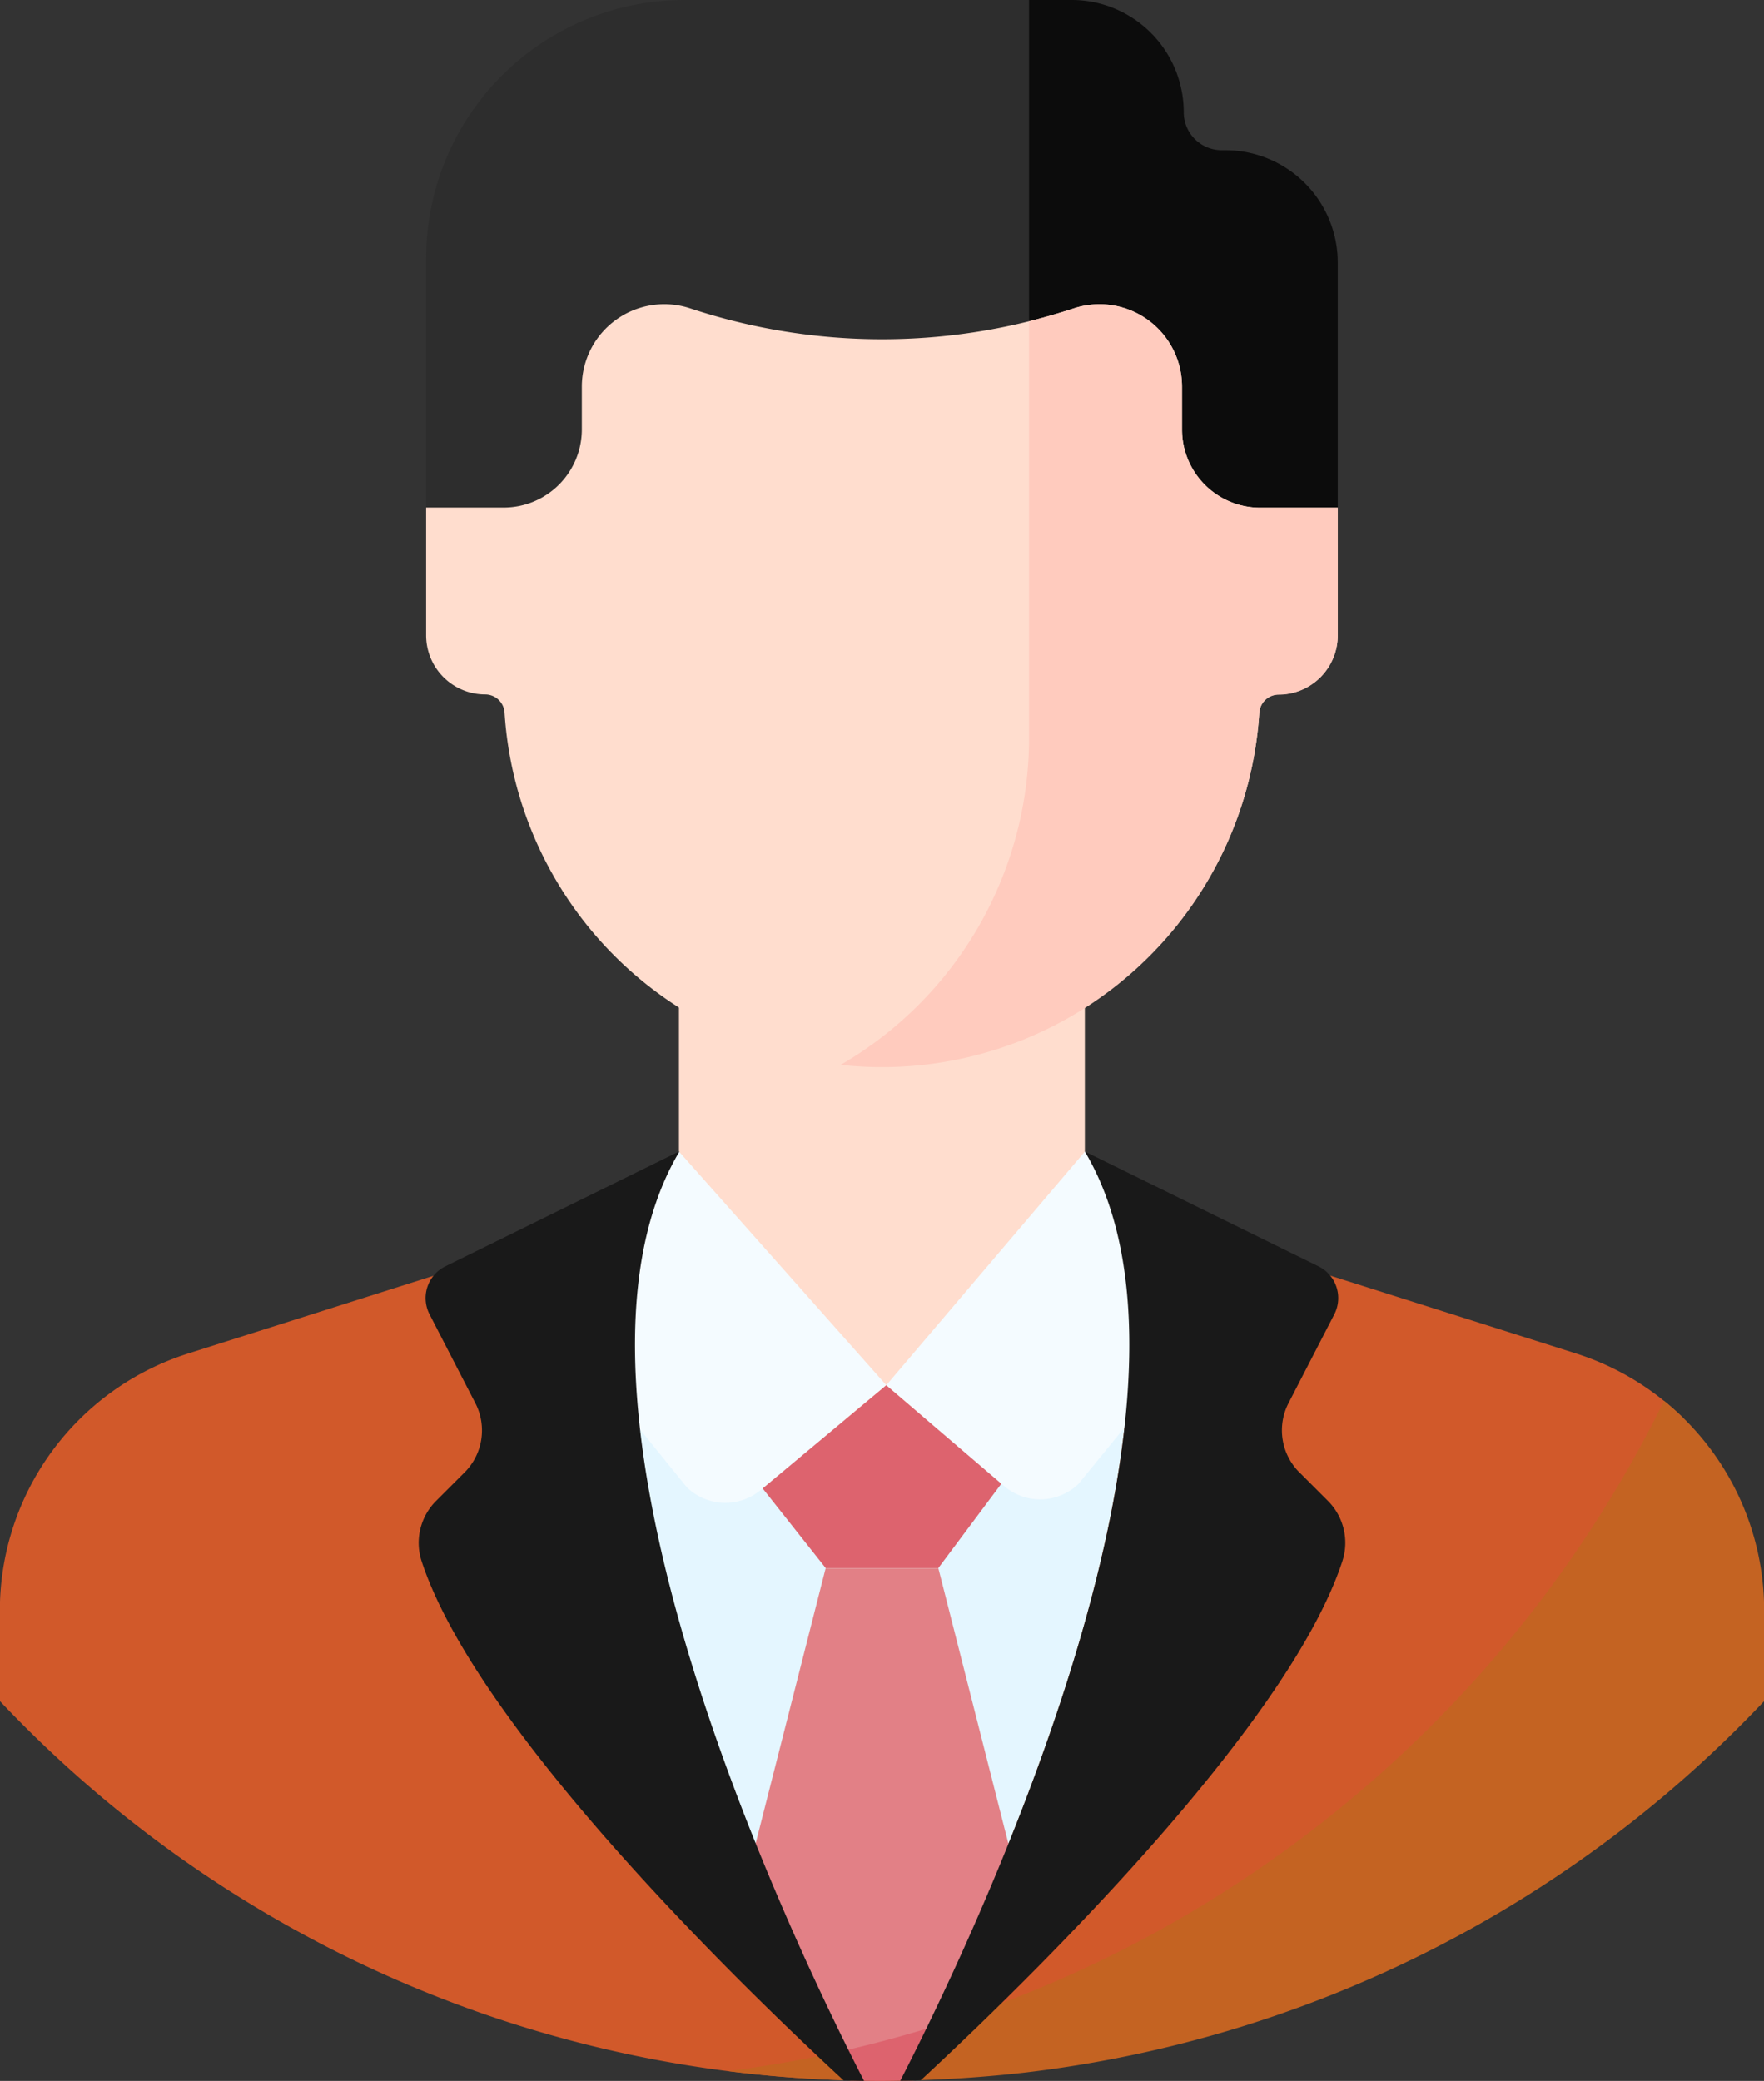
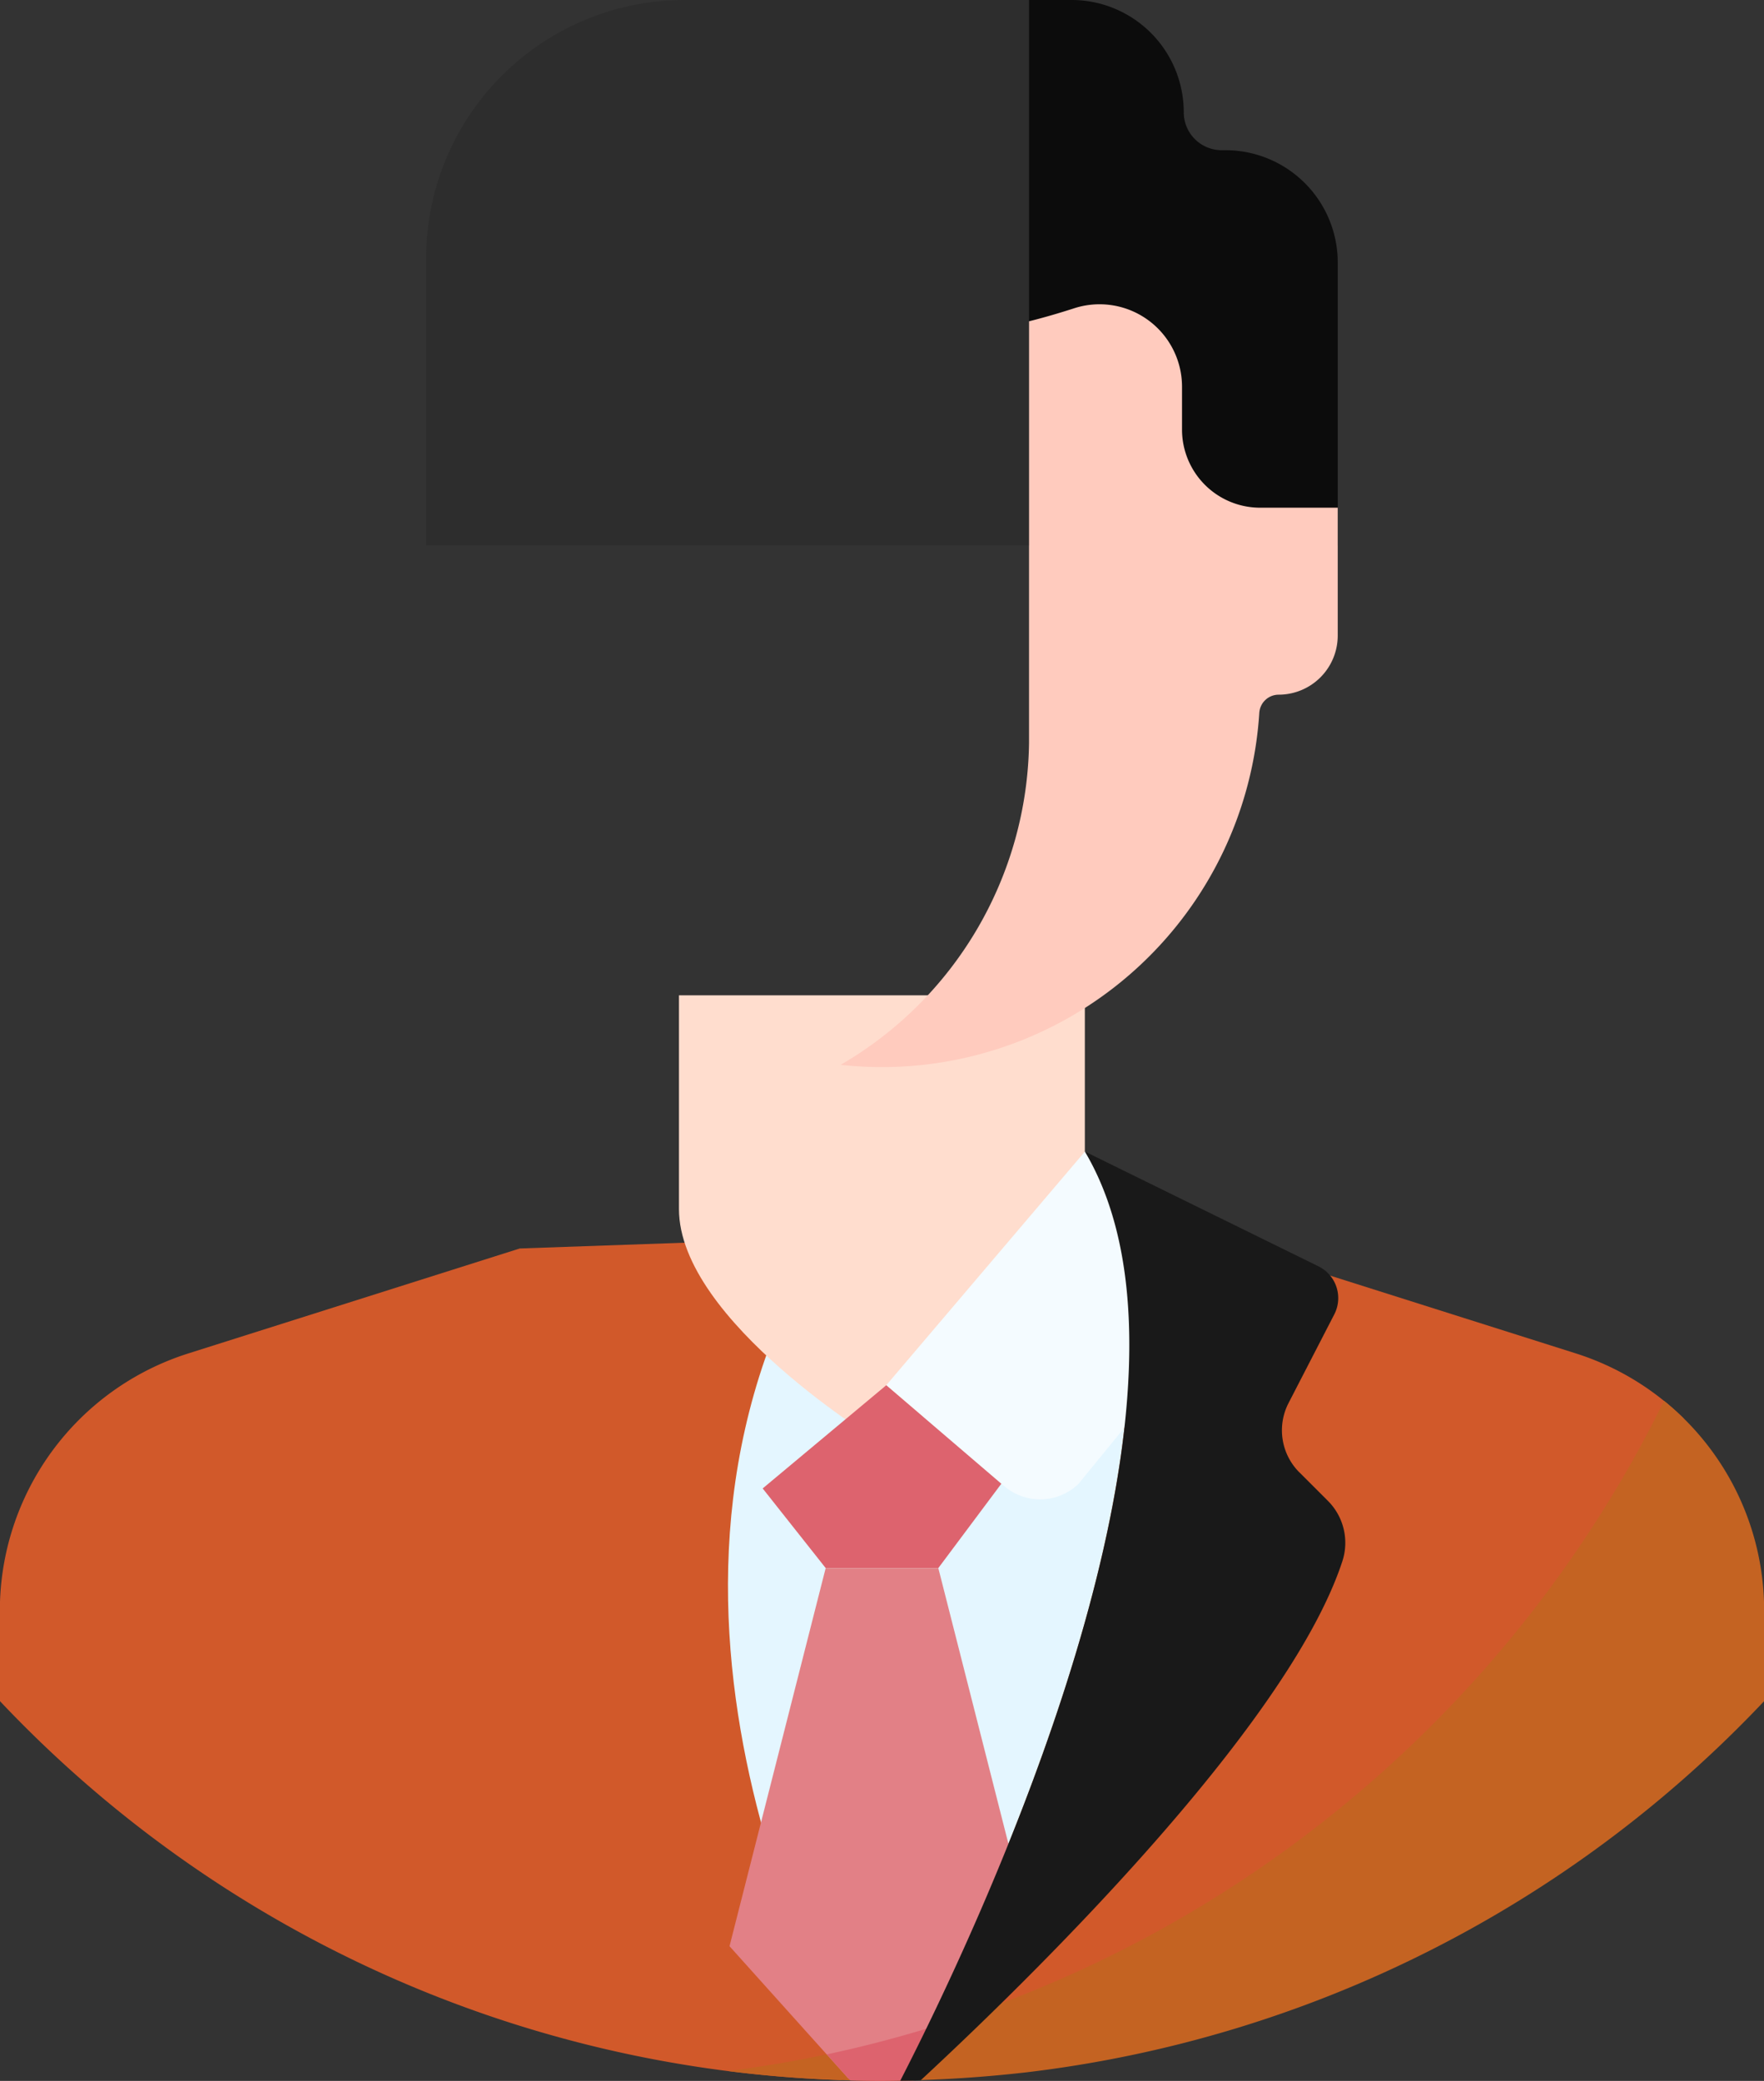
<svg xmlns="http://www.w3.org/2000/svg" id="Capa_1" data-name="Capa 1" viewBox="0 0 371.94 438.72">
  <rect x="0" y="0" width="371.94" height="438.72" fill="#333333" stroke="none" />
  <defs>
    <style>.cls-1{fill:#2d2d2d;}.cls-2{fill:#0c0c0c;}.cls-3{fill:#d1592a;}.cls-4{fill:#c46322;}.cls-5{fill:#e4f6ff;}.cls-6{fill:#e28086;}.cls-7{fill:#dd636e;}.cls-8{fill:#ffddce;}.cls-9{fill:#ffcbbe;}.cls-10{fill:#f4fbff;}.cls-11{fill:#191919;}</style>
  </defs>
  <title>profile1</title>
  <path class="cls-1" d="M319.62,72.13A23.67,23.67,0,0,0,296,48.46H214.36a54.48,54.48,0,0,0-54.48,54.48v60.5H352.09V103.8a23.68,23.68,0,0,0-23.68-23.67h-.79a8,8,0,0,1-8-8Z" transform="translate(-70.03 -48.46)" />
  <path class="cls-2" d="M328.42,80.13h-.8a8,8,0,0,1-8-8A23.67,23.67,0,0,0,296,48.46H287v115h65.09V103.8a23.68,23.68,0,0,0-23.68-23.67Z" transform="translate(-70.03 -48.46)" />
  <path class="cls-3" d="M425.05,347.54a56.72,56.72,0,0,0-22.79-13.75l-69.9-22.13L256,309l-76.38,2.68-69.89,22.13A56.89,56.89,0,0,0,70,388v19.09A255.25,255.25,0,0,0,247.22,487,262.6,262.6,0,0,0,425.05,347.54Z" transform="translate(-70.03 -48.46)" />
  <path class="cls-4" d="M442,407.11V388a56.84,56.84,0,0,0-21.11-44.21c-37.11,75.62-110.42,130.26-197.34,141.31a258.19,258.19,0,0,0,32,2.06,275.2,275.2,0,0,0,30.83-1.78A255.35,255.35,0,0,0,442,407.11Z" transform="translate(-70.03 -48.46)" />
-   <path class="cls-5" d="M261.8,483.35c15.49-30.75,55.82-118.07,44.32-172.61L256,291.24l-50.15,19.5C194,367,237.24,458,251.55,486q5.16-1.25,10.25-2.68Z" transform="translate(-70.03 -48.46)" />
+   <path class="cls-5" d="M261.8,483.35c15.49-30.75,55.82-118.07,44.32-172.61L256,291.24C194,367,237.24,458,251.55,486q5.16-1.25,10.25-2.68Z" transform="translate(-70.03 -48.46)" />
  <path class="cls-6" d="M288.2,459l-20.32-79.92H244.12l-20.27,79.7,25.06,27.9q9.54-2.19,18.81-5.06Z" transform="translate(-70.03 -48.46)" />
  <path class="cls-7" d="M249.3,487.09c2.08.05,4.16.09,6.24.09,2.42,0,4.82-.05,7.23-.11l12.9-14.26a256,256,0,0,1-31.31,8.78Z" transform="translate(-70.03 -48.46)" />
  <path class="cls-8" d="M298.77,303.36V258.3H213.19v45.06c0,23.64,42.79,49.45,42.79,49.45s42.79-25.81,42.79-49.45Z" transform="translate(-70.03 -48.46)" />
-   <path class="cls-8" d="M352.09,155.5H335.73A16.47,16.47,0,0,1,319.26,139v-9a17.39,17.39,0,0,0-22.85-16.51,128.82,128.82,0,0,1-80.82,0h0A17.39,17.39,0,0,0,192.71,130v9a16.47,16.47,0,0,1-16.47,16.47H159.88v26.94a12.46,12.46,0,0,0,12.46,12.46,4.1,4.1,0,0,1,4.08,3.87,79.73,79.73,0,0,0,159.13,0,4.1,4.1,0,0,1,4.08-3.87,12.46,12.46,0,0,0,12.46-12.46V155.5Z" transform="translate(-70.03 -48.46)" />
  <path class="cls-9" d="M335.73,155.5A16.47,16.47,0,0,1,319.26,139v-9a17.39,17.39,0,0,0-22.85-16.51c-3.11,1-6.25,1.92-9.41,2.71v89a79.7,79.7,0,0,1-39.72,67.76,80.67,80.67,0,0,0,8.7.48,79.74,79.74,0,0,0,79.57-74.65,4.1,4.1,0,0,1,4.08-3.87,12.46,12.46,0,0,0,12.46-12.46V155.5Z" transform="translate(-70.03 -48.46)" />
-   <path class="cls-10" d="M213.19,291.24l-33.55,27.27L214.83,362a11.65,11.65,0,0,0,15.6.59l26.47-22.1Z" transform="translate(-70.03 -48.46)" />
  <path class="cls-10" d="M298.79,291.24,256.9,340.51l24.87,21.27a11.66,11.66,0,0,0,15.65-.46l34.94-42.81Z" transform="translate(-70.03 -48.46)" />
-   <path class="cls-11" d="M213.19,291.24l-49.25,24.2a7.46,7.46,0,0,0-3.34,10.12l9.65,18.71A12.53,12.53,0,0,1,168,358.88l-6,6a12.5,12.5,0,0,0-3.07,12.74c11.65,35.51,67.73,89.82,89,109.47,1.43,0,2.86.07,4.29.08-15.39-29.93-69.92-143.65-38.94-195.92Z" transform="translate(-70.03 -48.46)" />
  <path class="cls-11" d="M344,358.88a12.53,12.53,0,0,1-2.28-14.61l9.65-18.71a7.47,7.47,0,0,0-3.34-10.12l-49.26-24.2c31,52.26-23.52,165.93-38.92,195.9,1.44,0,2.89-.06,4.33-.11,21.27-19.69,77.25-73.94,88.89-109.42A12.5,12.5,0,0,0,350,364.87l-6-6Z" transform="translate(-70.03 -48.46)" />
  <path class="cls-7" d="M256.9,340.51l-26.06,21.76,13.28,16.78h23.76l13.28-17.77Z" transform="translate(-70.03 -48.46)" />
</svg>